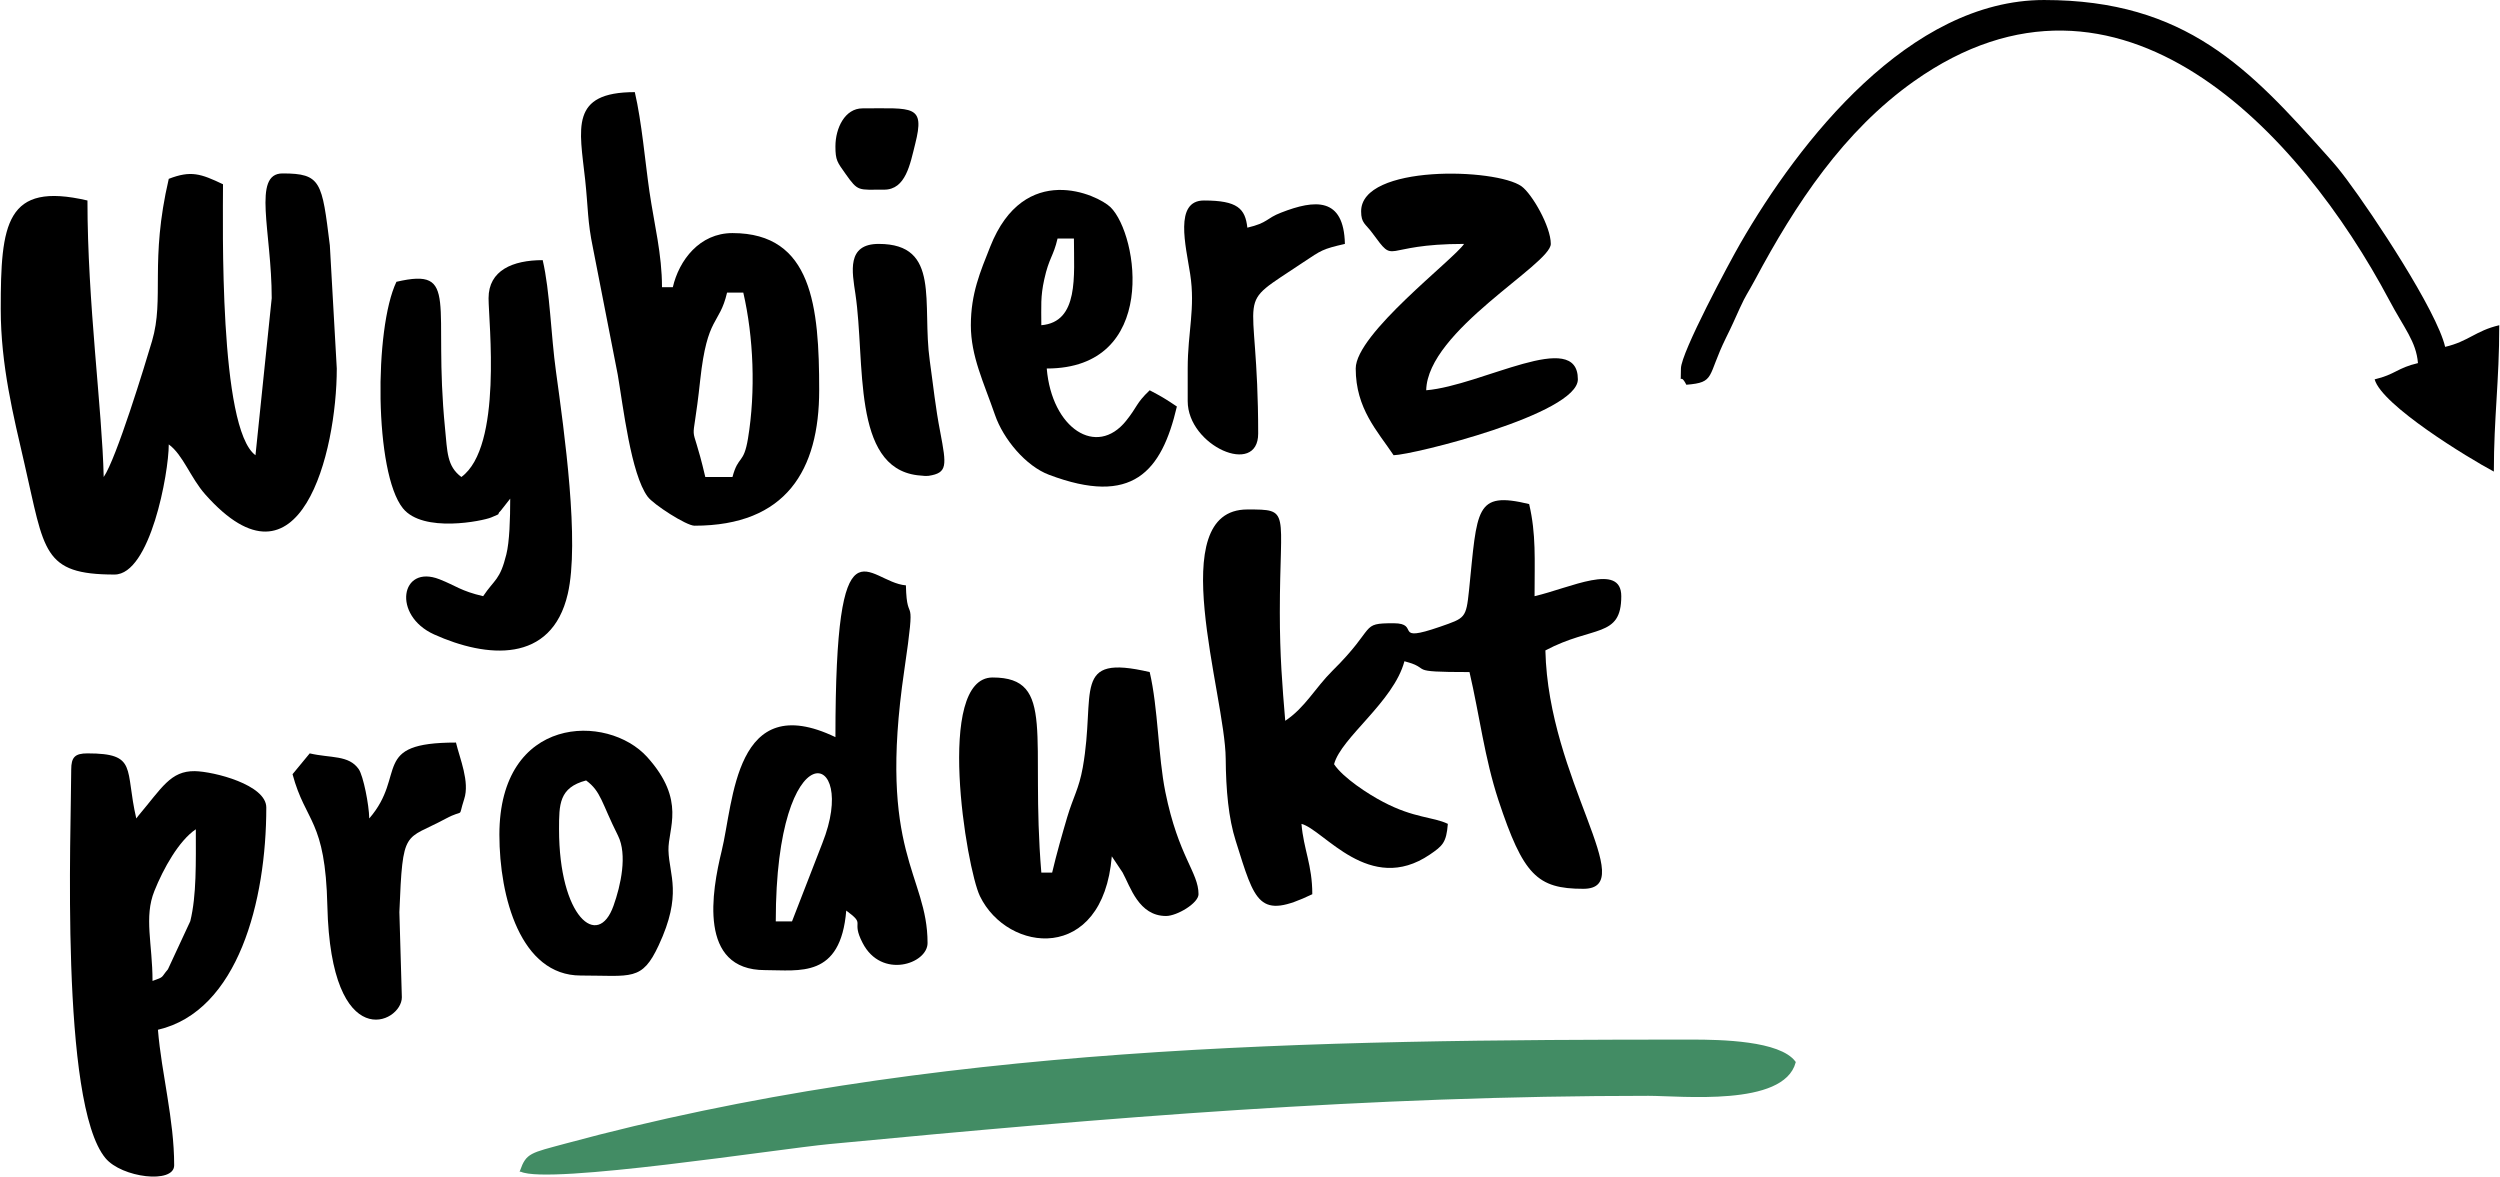
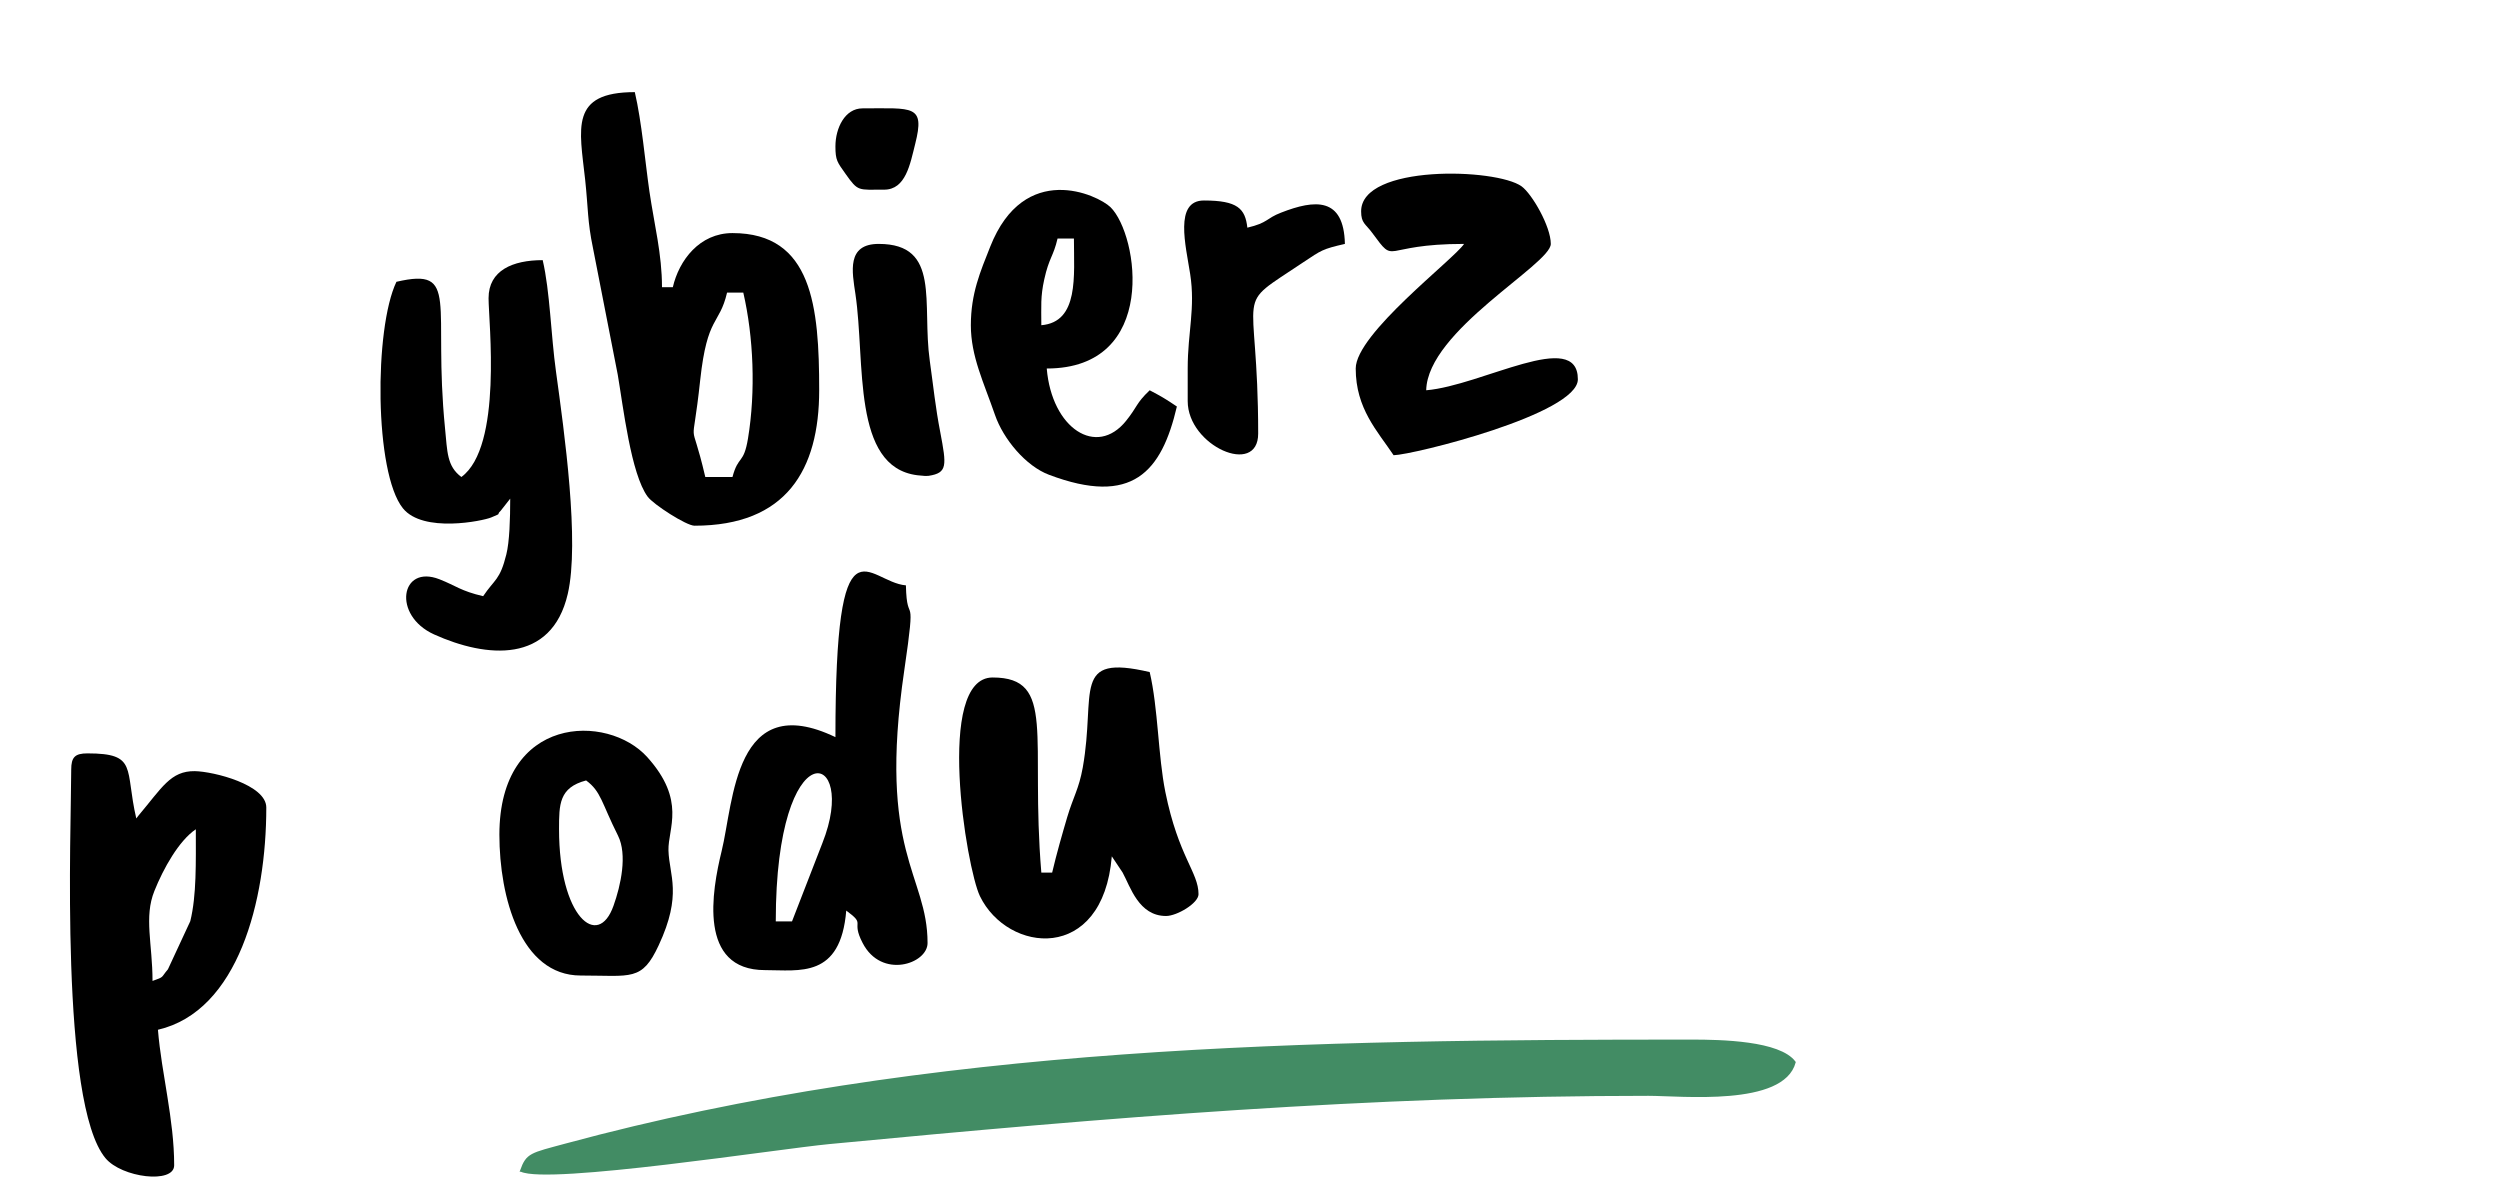
<svg xmlns="http://www.w3.org/2000/svg" xml:space="preserve" width="1107px" height="521px" version="1.1" style="shape-rendering:geometricPrecision; text-rendering:geometricPrecision; image-rendering:optimizeQuality; fill-rule:evenodd; clip-rule:evenodd" viewBox="0 0 212.35 100">
  <defs>
    <style type="text/css">
   
    .str0 {stroke:#428C64;stroke-width:0.17;stroke-miterlimit:22.926}
    .fil0 {fill:black}
    .fil1 {fill:#428C64}
   
  </style>
  </defs>
  <g id="Warstwa_x0020_1">
-     <path class="fil0" d="M14.28 15.2c-1.64,7.05 -0.35,10.14 -1.42,13.78 -0.6,2.03 -3.04,10.02 -4.11,11.56 -0.13,-5.8 -1.38,-14.79 -1.38,-23.5 -6.95,-1.62 -7.37,1.97 -7.37,9.22 0,4.78 1.07,9.05 2.02,13.17 1.71,7.42 1.52,9.4 7.65,9.4 3.03,0 4.61,-8.6 4.61,-11.06 1.22,0.89 1.84,2.83 3.11,4.26 8.04,9.05 11.17,-3.57 11.17,-10.71l-0.59 -10.47c-0.67,-5.4 -0.73,-6.11 -4.02,-6.11 -2.59,0 -0.92,4.95 -0.92,10.6l-1.38 13.35c-3.11,-2.28 -2.76,-19.72 -2.76,-23.03 -1.89,-0.9 -2.73,-1.19 -4.61,-0.46z" />
-     <path class="fil0" d="M118.38 52.97c-2.92,0 -1.38,0.27 -5.19,4.03 -1.5,1.49 -2.32,3.13 -4.02,4.26 -0.25,-2.99 -0.46,-5.53 -0.46,-9.21 0,-8.74 0.96,-8.75 -2.76,-8.75 -7.19,0 -1.88,15.73 -1.84,21.18 0.02,2.65 0.24,5.07 0.85,6.98 1.66,5.29 1.95,6.73 6.51,4.54 0,-2.5 -0.74,-3.8 -0.92,-5.98 1.92,0.51 5.78,6.09 10.91,2.61 1.1,-0.75 1.4,-1.02 1.53,-2.61 -1.26,-0.61 -2.86,-0.47 -5.51,-1.87 -1.25,-0.65 -3.4,-2.05 -4.16,-3.2 0.6,-2.27 5.06,-5.3 5.98,-8.75 2.54,0.67 -0.09,0.92 5.53,0.92 0.86,3.7 1.28,7.3 2.46,10.89 2.11,6.36 3.29,7.53 7.21,7.53 4.88,0 -2.97,-9.26 -3.22,-20.26 4.05,-2.15 6.45,-1.02 6.45,-4.61 0,-2.89 -4.32,-0.71 -7.37,0 0,-3.18 0.14,-5.24 -0.46,-7.83 -4.62,-1.11 -4.4,0.39 -5.11,7.33 -0.25,2.39 -0.32,2.35 -2.47,3.1 -4.11,1.42 -1.6,-0.3 -3.94,-0.3z" />
    <path class="fil1 str0" d="M44.22 99.5c2.33,1.11 21.88,-1.94 26.21,-2.35 23.79,-2.27 45.79,-4.1 69.6,-4.1 2.82,0 11.45,0.93 12.44,-2.77 -1.28,-1.74 -6.25,-1.84 -8.75,-1.84 -32.42,0 -64.68,0.43 -95.72,8.84 -2.95,0.8 -3.26,0.78 -3.78,2.22z" />
    <path class="fil0" d="M62.19 40.54l-2.31 0c-1.33,-5.71 -1.15,-1.53 -0.43,-8.26 0.6,-5.5 1.62,-4.6 2.28,-7.41l1.38 0c0.87,3.77 1.06,8.38 0.4,12.39 -0.37,2.24 -0.82,1.4 -1.32,3.28zm-3.23 4.14c7.8,0 10.6,-4.74 10.6,-11.51 0,-7.1 -0.58,-13.36 -7.37,-13.36 -2.8,0 -4.54,2.31 -5.07,4.6l-0.92 0c0,-2.82 -0.65,-5.29 -1.07,-8.15 -0.36,-2.49 -0.65,-5.9 -1.24,-8.43 -5.55,0 -4.7,3.06 -4.22,7.45 0.26,2.43 0.19,3.53 0.66,5.78l2.11 10.79c0.46,2.69 1.12,8.44 2.54,10.36 0.48,0.66 3.29,2.47 3.98,2.47z" />
    <path class="fil0" d="M12.9 83.37c0,-3.14 -0.74,-5.43 0.16,-7.65 0.76,-1.9 2.08,-4.27 3.52,-5.24 0,2.81 0.07,5.61 -0.47,7.81l-1.9 4.09c-0.63,0.74 -0.27,0.62 -1.31,0.99zm-6.91 -17.96c0,5 -0.97,28.36 2.91,33.02 1.38,1.67 5.84,2.21 5.84,0.61 0,-3.91 -1.07,-7.76 -1.38,-11.52 6.83,-1.59 9.21,-10.98 9.21,-18.89 0,-1.94 -4.47,-3.06 -6.07,-3.09 -2.07,-0.03 -2.8,1.42 -4.78,3.76 -0.04,0.05 -0.13,0.17 -0.2,0.26 -0.99,-4.24 0.15,-5.53 -4.15,-5.53 -1.06,0 -1.38,0.32 -1.38,1.38z" />
    <path class="fil0" d="M67.25 78.31l-1.38 0c0,-16.5 7.13,-14.62 3.96,-6.65l-2.58 6.65zm3.69 -15.66c-8.58,-4.12 -8.64,5.49 -9.67,9.68 -0.83,3.4 -2.03,10.12 3.68,10.12 2.94,0 6.43,0.73 6.91,-5.06 1.74,1.28 0.35,0.75 1.39,2.75 1.6,3.11 5.52,1.78 5.52,0.01 0,-5.86 -4.27,-7.58 -1.98,-23.17 1.07,-7.3 0.22,-3.5 0.14,-7.23 -3.27,-0.27 -5.99,-6.55 -5.99,12.9z" />
    <path class="fil0" d="M41.46 25.34c0,2.02 1.21,12.62 -2.31,15.2 -1.24,-0.92 -1.19,-2.15 -1.39,-4.14 -1.05,-10.63 1.3,-13.71 -4.13,-12.45 -1.9,3.96 -1.88,16.23 0.55,19.25 1.72,2.13 6.81,1.07 7.5,0.78 1.01,-0.42 0.38,-0.17 0.81,-0.57l0.81 -1.03c0,1.73 -0.06,3.67 -0.33,4.74 -0.54,2.2 -1,2.1 -1.97,3.55 -1.92,-0.45 -2.27,-0.87 -3.72,-1.44 -3.3,-1.29 -4.03,3.07 -0.45,4.69 4.45,2.01 9.98,2.52 11.36,-3.44 1.02,-4.39 -0.29,-13.74 -1,-18.9 -0.43,-3.08 -0.51,-6.83 -1.13,-9.47 -2.55,0 -4.6,0.87 -4.6,3.23z" />
-     <path class="fil0" d="M142.8 31.32c0,1.76 -0.15,0.17 0.46,1.38 2.5,-0.2 1.74,-0.68 3.37,-3.99 0.5,-1 0.78,-1.65 1.17,-2.51 0.56,-1.22 0.64,-1.2 1.29,-2.41 3.45,-6.47 7.55,-12.66 13.51,-16.88 17.49,-12.38 32.86,4.42 40.39,18.58 1.28,2.42 2.3,3.53 2.45,5.37 -1.76,0.41 -1.93,0.97 -3.68,1.38 0.58,2.18 7.93,6.67 10.13,7.84 0,-4.62 0.46,-7.64 0.46,-12.44 -2.01,0.47 -2.6,1.37 -4.6,1.84 -0.72,-3.08 -6.11,-11.22 -8.36,-14.22 -0.63,-0.84 -0.94,-1.22 -1.66,-2.02 -6.58,-7.36 -11.99,-13.24 -24.07,-13.24 -11.43,0 -20.79,11.97 -25.82,20.7 -0.9,1.56 -5.04,9.28 -5.04,10.62z" />
    <path class="fil0" d="M89.36 74.16l-0.92 0c-0.96,-11.52 1.3,-16.58 -4.14,-16.58 -4.9,0 -2.23,16.2 -1.08,18.58 2.35,4.86 10.45,5.75 11.21,-3.38l0.92 1.38c0.66,1.21 1.37,3.69 3.69,3.69 0.93,0 2.76,-1.09 2.76,-1.85 0,-1.87 -1.7,-3.17 -2.82,-8.69 -0.62,-3.08 -0.61,-7.12 -1.33,-10.19 -6.71,-1.57 -4.54,1.67 -5.69,8.12 -0.33,1.82 -0.8,2.47 -1.32,4.21 -0.41,1.39 -0.9,3.09 -1.28,4.71z" />
    <path class="fil0" d="M115.62 17.96c0,1.02 0.37,1.05 0.94,1.83 2.1,2.84 0.62,0.94 7.81,0.94 -0.9,1.34 -9.21,7.64 -9.21,10.59 0,3.41 1.85,5.32 3.22,7.37 1.65,-0.03 15.66,-3.5 15.66,-6.45 0,-4.35 -8.15,0.53 -12.89,0.93 0.11,-5.07 10.59,-10.7 10.59,-12.44 0,-1.49 -1.6,-4.25 -2.48,-4.89 -2.16,-1.56 -13.64,-1.88 -13.64,2.12z" />
    <path class="fil0" d="M88.44 27.64c0,-1.62 -0.08,-2.41 0.25,-3.9 0.41,-1.86 0.77,-1.92 1.13,-3.47l1.39 0c0,3.17 0.44,7.1 -2.77,7.37zm-5.99 0c0,2.64 1.09,4.84 2.05,7.62 0.71,2.06 2.62,4.35 4.59,5.09 7.09,2.68 9.57,-0.24 10.87,-5.8 -0.92,-0.62 -1.28,-0.84 -2.31,-1.38 -1.18,1.12 -1.02,1.37 -2.01,2.6 -2.51,3.12 -6.31,0.65 -6.74,-4.45 9.53,0 7.81,-11.36 5.42,-13.71 -1.08,-1.05 -7.33,-3.98 -10.23,3.37 -0.83,2.1 -1.64,3.95 -1.64,6.66z" />
    <path class="fil0" d="M47.45 70.48c0,-2.12 0,-3.54 2.3,-4.15 1.28,0.94 1.3,1.88 2.71,4.69 0.81,1.62 0.24,4.23 -0.38,5.96 -1.32,3.74 -4.63,0.96 -4.63,-6.5zm-5.07 0.46c0,5.3 1.8,11.97 6.91,11.97 4.32,0 5.2,0.51 6.63,-2.57 2.03,-4.35 0.89,-5.94 0.83,-8.06 -0.05,-1.87 1.53,-4.23 -1.8,-7.93 -3.37,-3.75 -12.57,-3.58 -12.57,6.59z" />
-     <path class="fil0" d="M31.32 69.56c-0.02,-1.16 -0.5,-3.6 -0.89,-4.18 -0.85,-1.23 -2.37,-0.93 -4.17,-1.35l-1.46 1.77c1.12,4.17 2.79,3.8 2.96,11.21 0.3,12.72 6.33,9.98 6.33,7.75l-0.21 -7.24c0.29,-7.23 0.42,-6.04 3.92,-7.93 1.71,-0.92 1.01,0.1 1.59,-1.68 0.48,-1.47 -0.37,-3.42 -0.7,-4.8 -7.33,0 -4.13,2.72 -7.37,6.45z" />
    <path class="fil0" d="M100.88 31.32l0 2.77c0,3.81 5.99,6.45 5.99,2.76 0,-13.01 -2.31,-10.43 3.85,-14.57 1.52,-1.01 1.6,-1.11 3.52,-1.55 -0.09,-4 -2.55,-3.78 -5.42,-2.66 -1.3,0.5 -1.09,0.86 -2.87,1.28 -0.18,-1.62 -0.83,-2.31 -3.69,-2.31 -2.55,0 -1.54,3.85 -1.17,6.25 0.45,2.93 -0.21,4.9 -0.21,8.03z" />
    <path class="fil0" d="M74.62 20.73c-2.75,0 -2.26,2.37 -1.98,4.26 0.86,5.79 -0.33,14.69 5.25,15.4 0.09,0.01 0.23,0.03 0.32,0.03 0.09,0.01 0.24,0.03 0.33,0.03 0.09,-0.01 0.24,0.01 0.33,-0.01 1.6,-0.25 1.52,-0.86 0.98,-3.71 -0.42,-2.17 -0.57,-3.78 -0.89,-6.06 -0.69,-4.9 0.97,-9.94 -4.34,-9.94z" />
    <path class="fil0" d="M70.94 12.44c0,1.2 0.16,1.34 0.87,2.35 1.07,1.51 1.04,1.33 3.27,1.33 1.84,0 2.21,-2.18 2.64,-3.89 0.85,-3.35 -0.18,-3.02 -4.48,-3.02 -1.49,0 -2.3,1.67 -2.3,3.23z" />
  </g>
</svg>